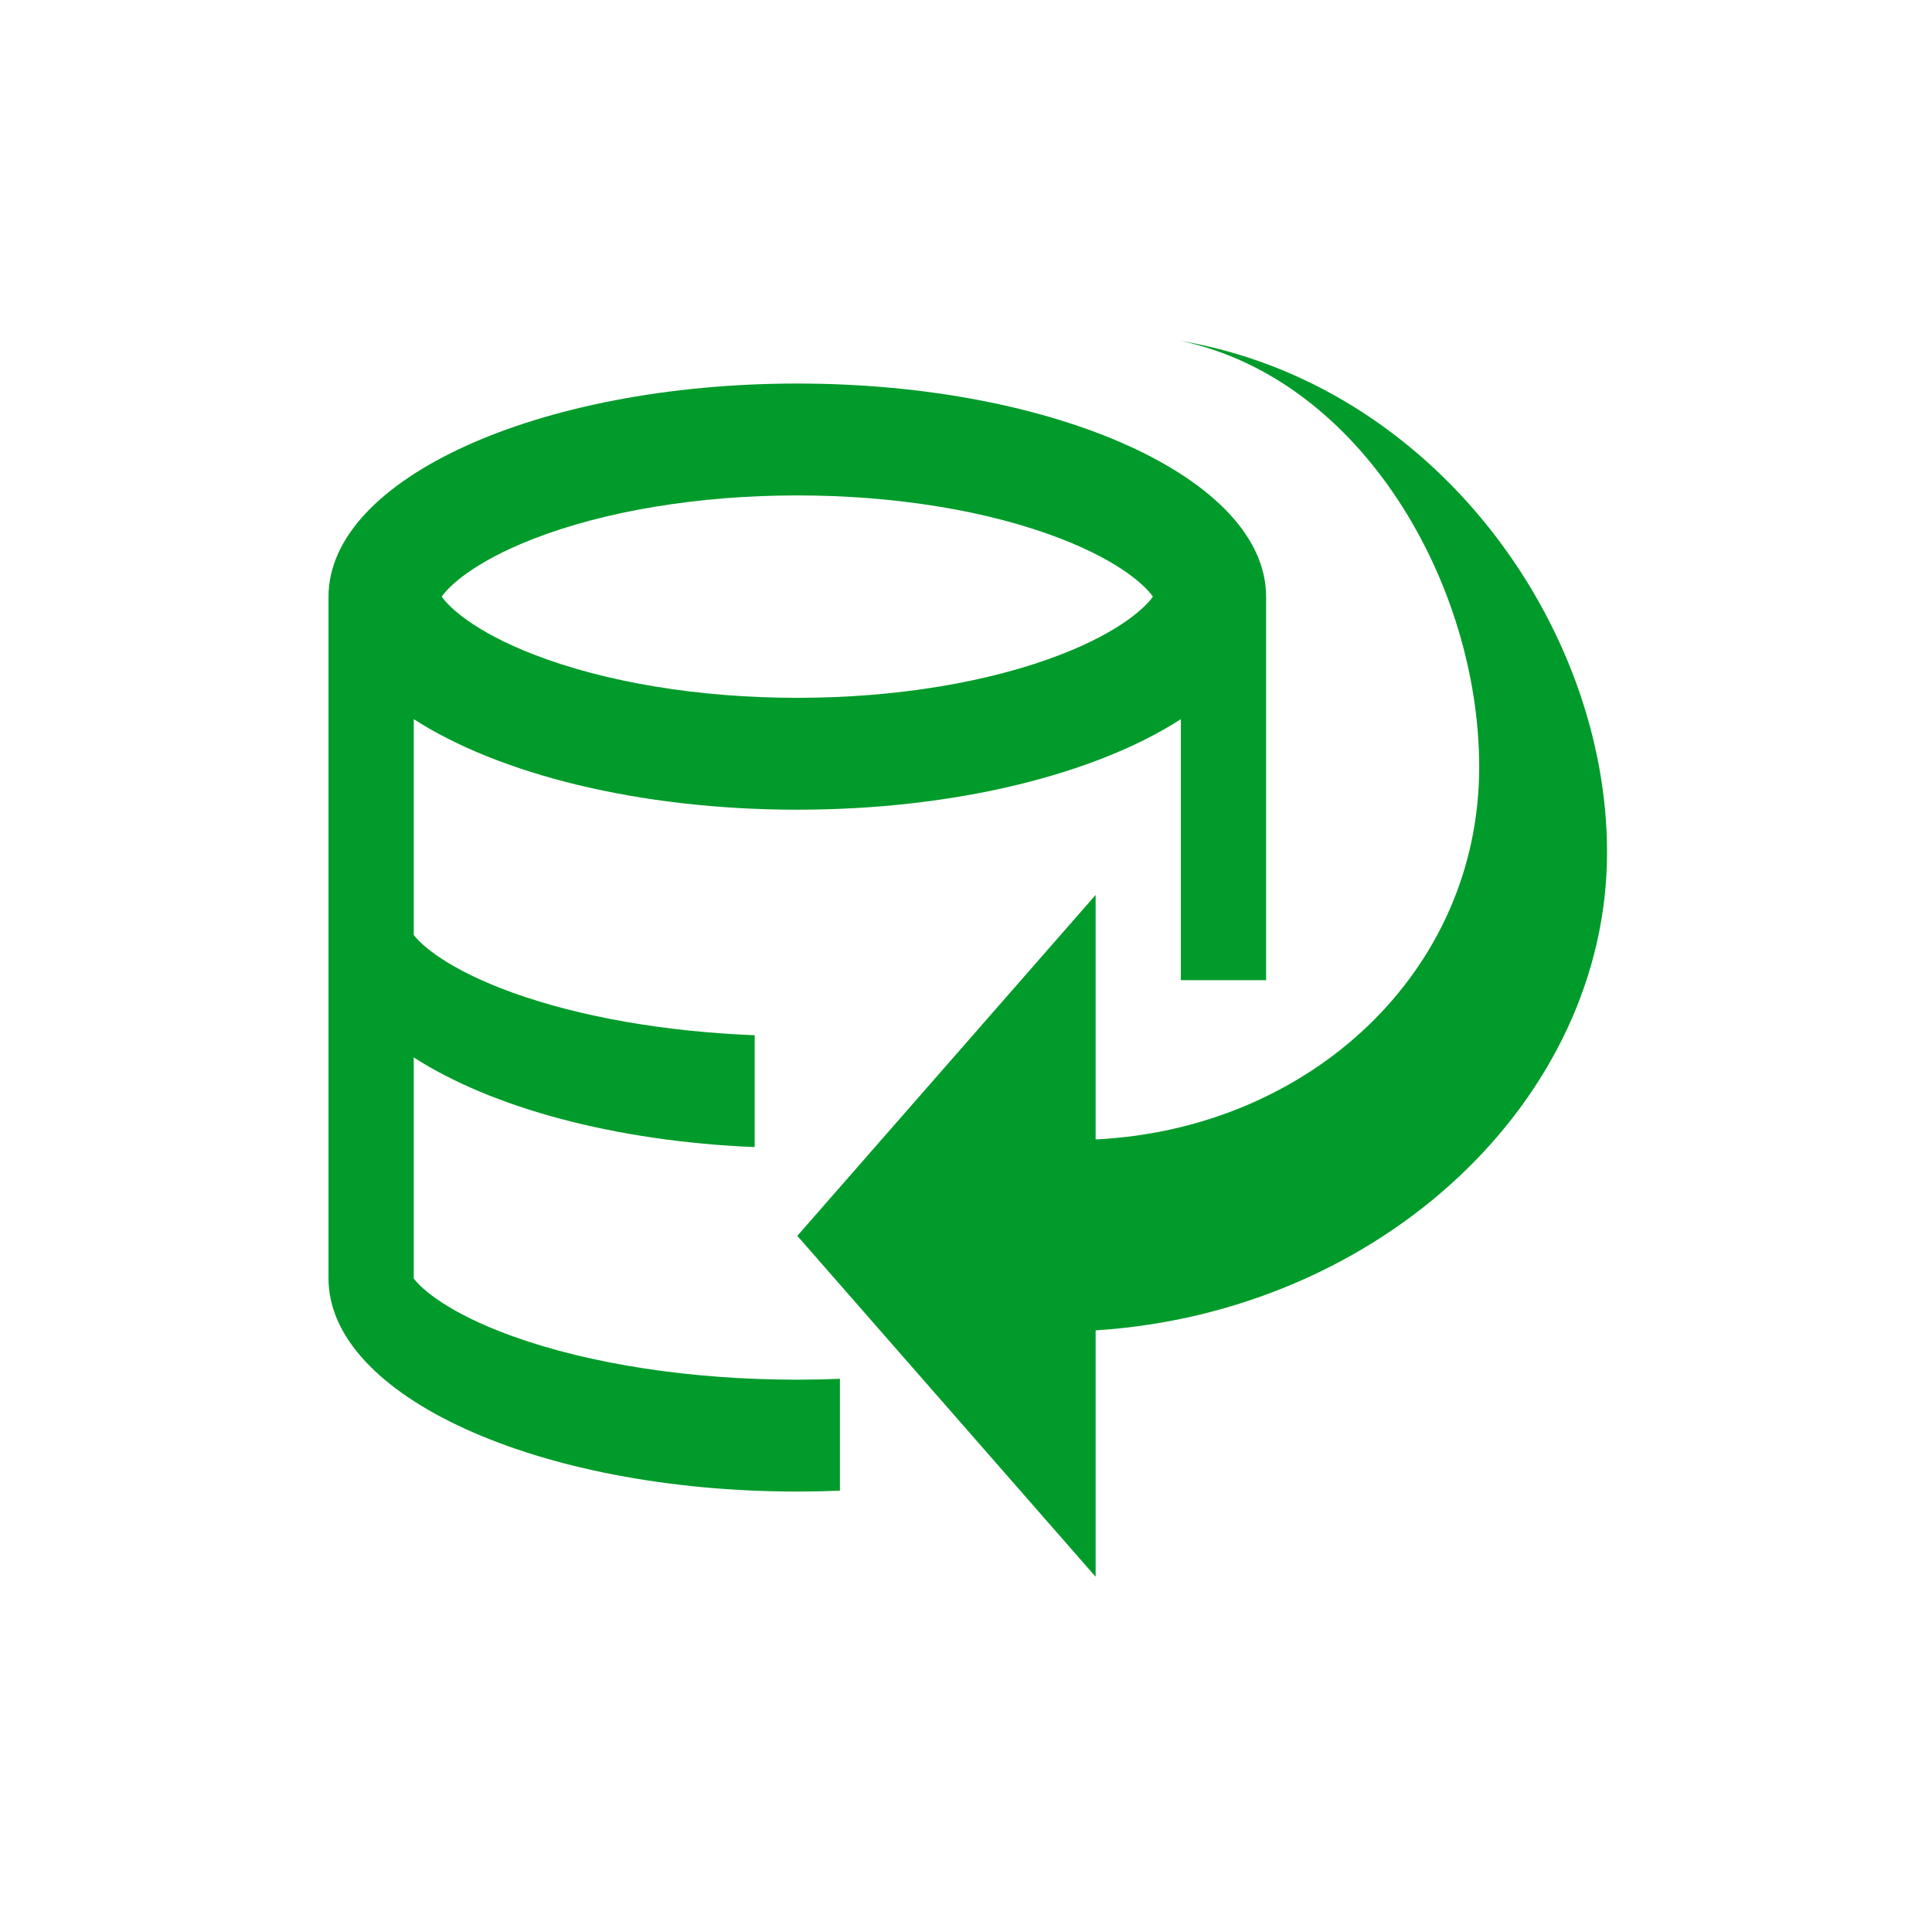
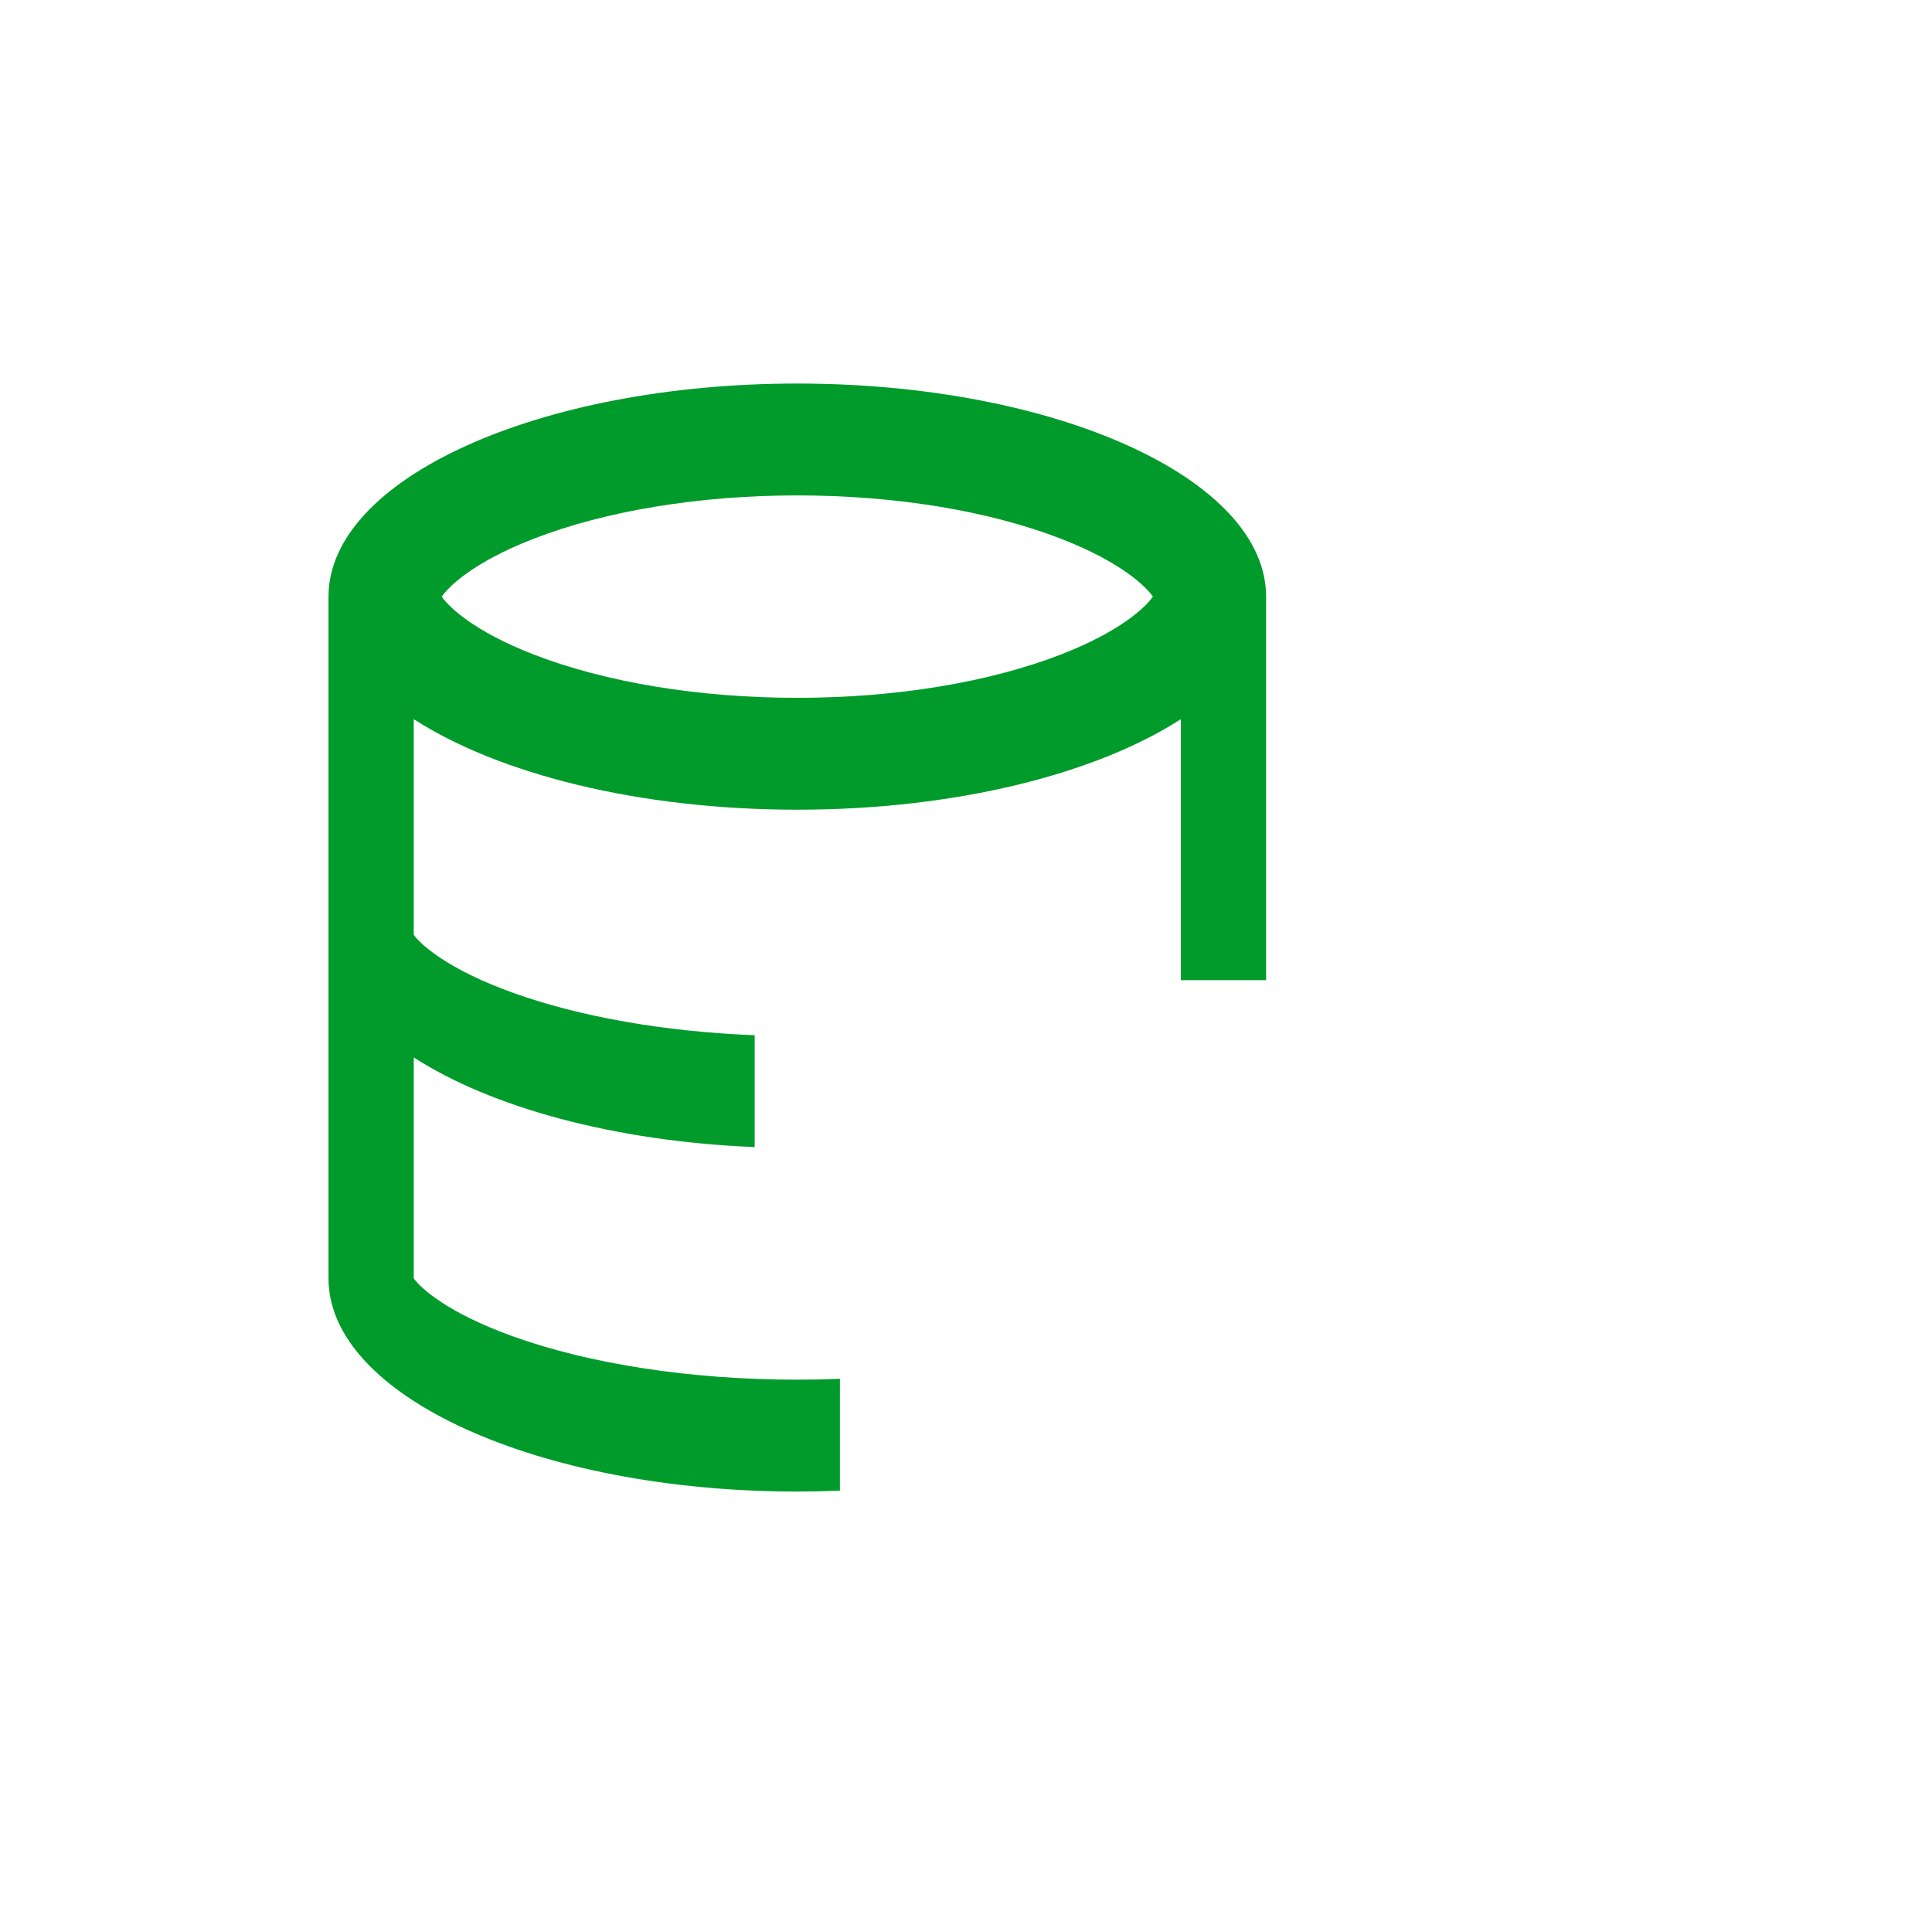
<svg xmlns="http://www.w3.org/2000/svg" width="100%" height="100%" viewBox="0 0 136 135" version="1.1" xml:space="preserve" style="fill-rule:evenodd;clip-rule:evenodd;stroke-linejoin:round;stroke-miterlimit:1.414;">
  <g id="Layer 1">
-     <path d="M83.125,24c12.737,2.697 21,17.12 21,30c0,14.435 -11.957,25.474 -27,26.213l0,-17.213l-21,24l21,24l0,-17.346c20.137,-1.296 36,-16.283 36,-33.654c0,-15.982 -12.17,-32.961 -30,-36" style="fill:#009b2a;fill-rule:nonzero;" />
    <path d="M37.537,37.937c5.077,-1.975 11.679,-3.062 18.588,-3.062c6.909,0 13.51,1.087 18.588,3.062c4.241,1.649 5.973,3.374 6.441,4.063c-0.468,0.689 -2.2,2.413 -6.441,4.063c-5.078,1.974 -11.679,3.062 -18.588,3.062c-6.909,0 -13.511,-1.088 -18.588,-3.062c-4.241,-1.65 -5.973,-3.374 -6.442,-4.063c0.469,-0.689 2.201,-2.414 6.442,-4.063M59.125,97.064c-0.992,0.039 -1.993,0.061 -3,0.061c-7.453,0 -14.574,-1.088 -20.051,-3.062c-4.576,-1.65 -6.444,-3.374 -6.949,-4.063l0,-15.562c5.431,3.506 14.082,5.906 24,6.313l0,-7.874c-6.347,-0.251 -12.315,-1.294 -17.051,-3.001c-4.575,-1.65 -6.443,-3.375 -6.949,-4.063l0,-15.188c5.972,3.856 15.838,6.375 27,6.375c11.162,0 21.028,-2.519 27,-6.375l0,18.375l6,0l0,-27c0,-8.284 -14.775,-15 -33,-15c-18.226,0 -33,6.716 -33,15l0,48c0,8.284 14.774,15 33,15c1.011,0 2.012,-0.022 3,-0.062l0,-7.874Z" style="fill:#009b2a;fill-rule:nonzero;" />
  </g>
</svg>